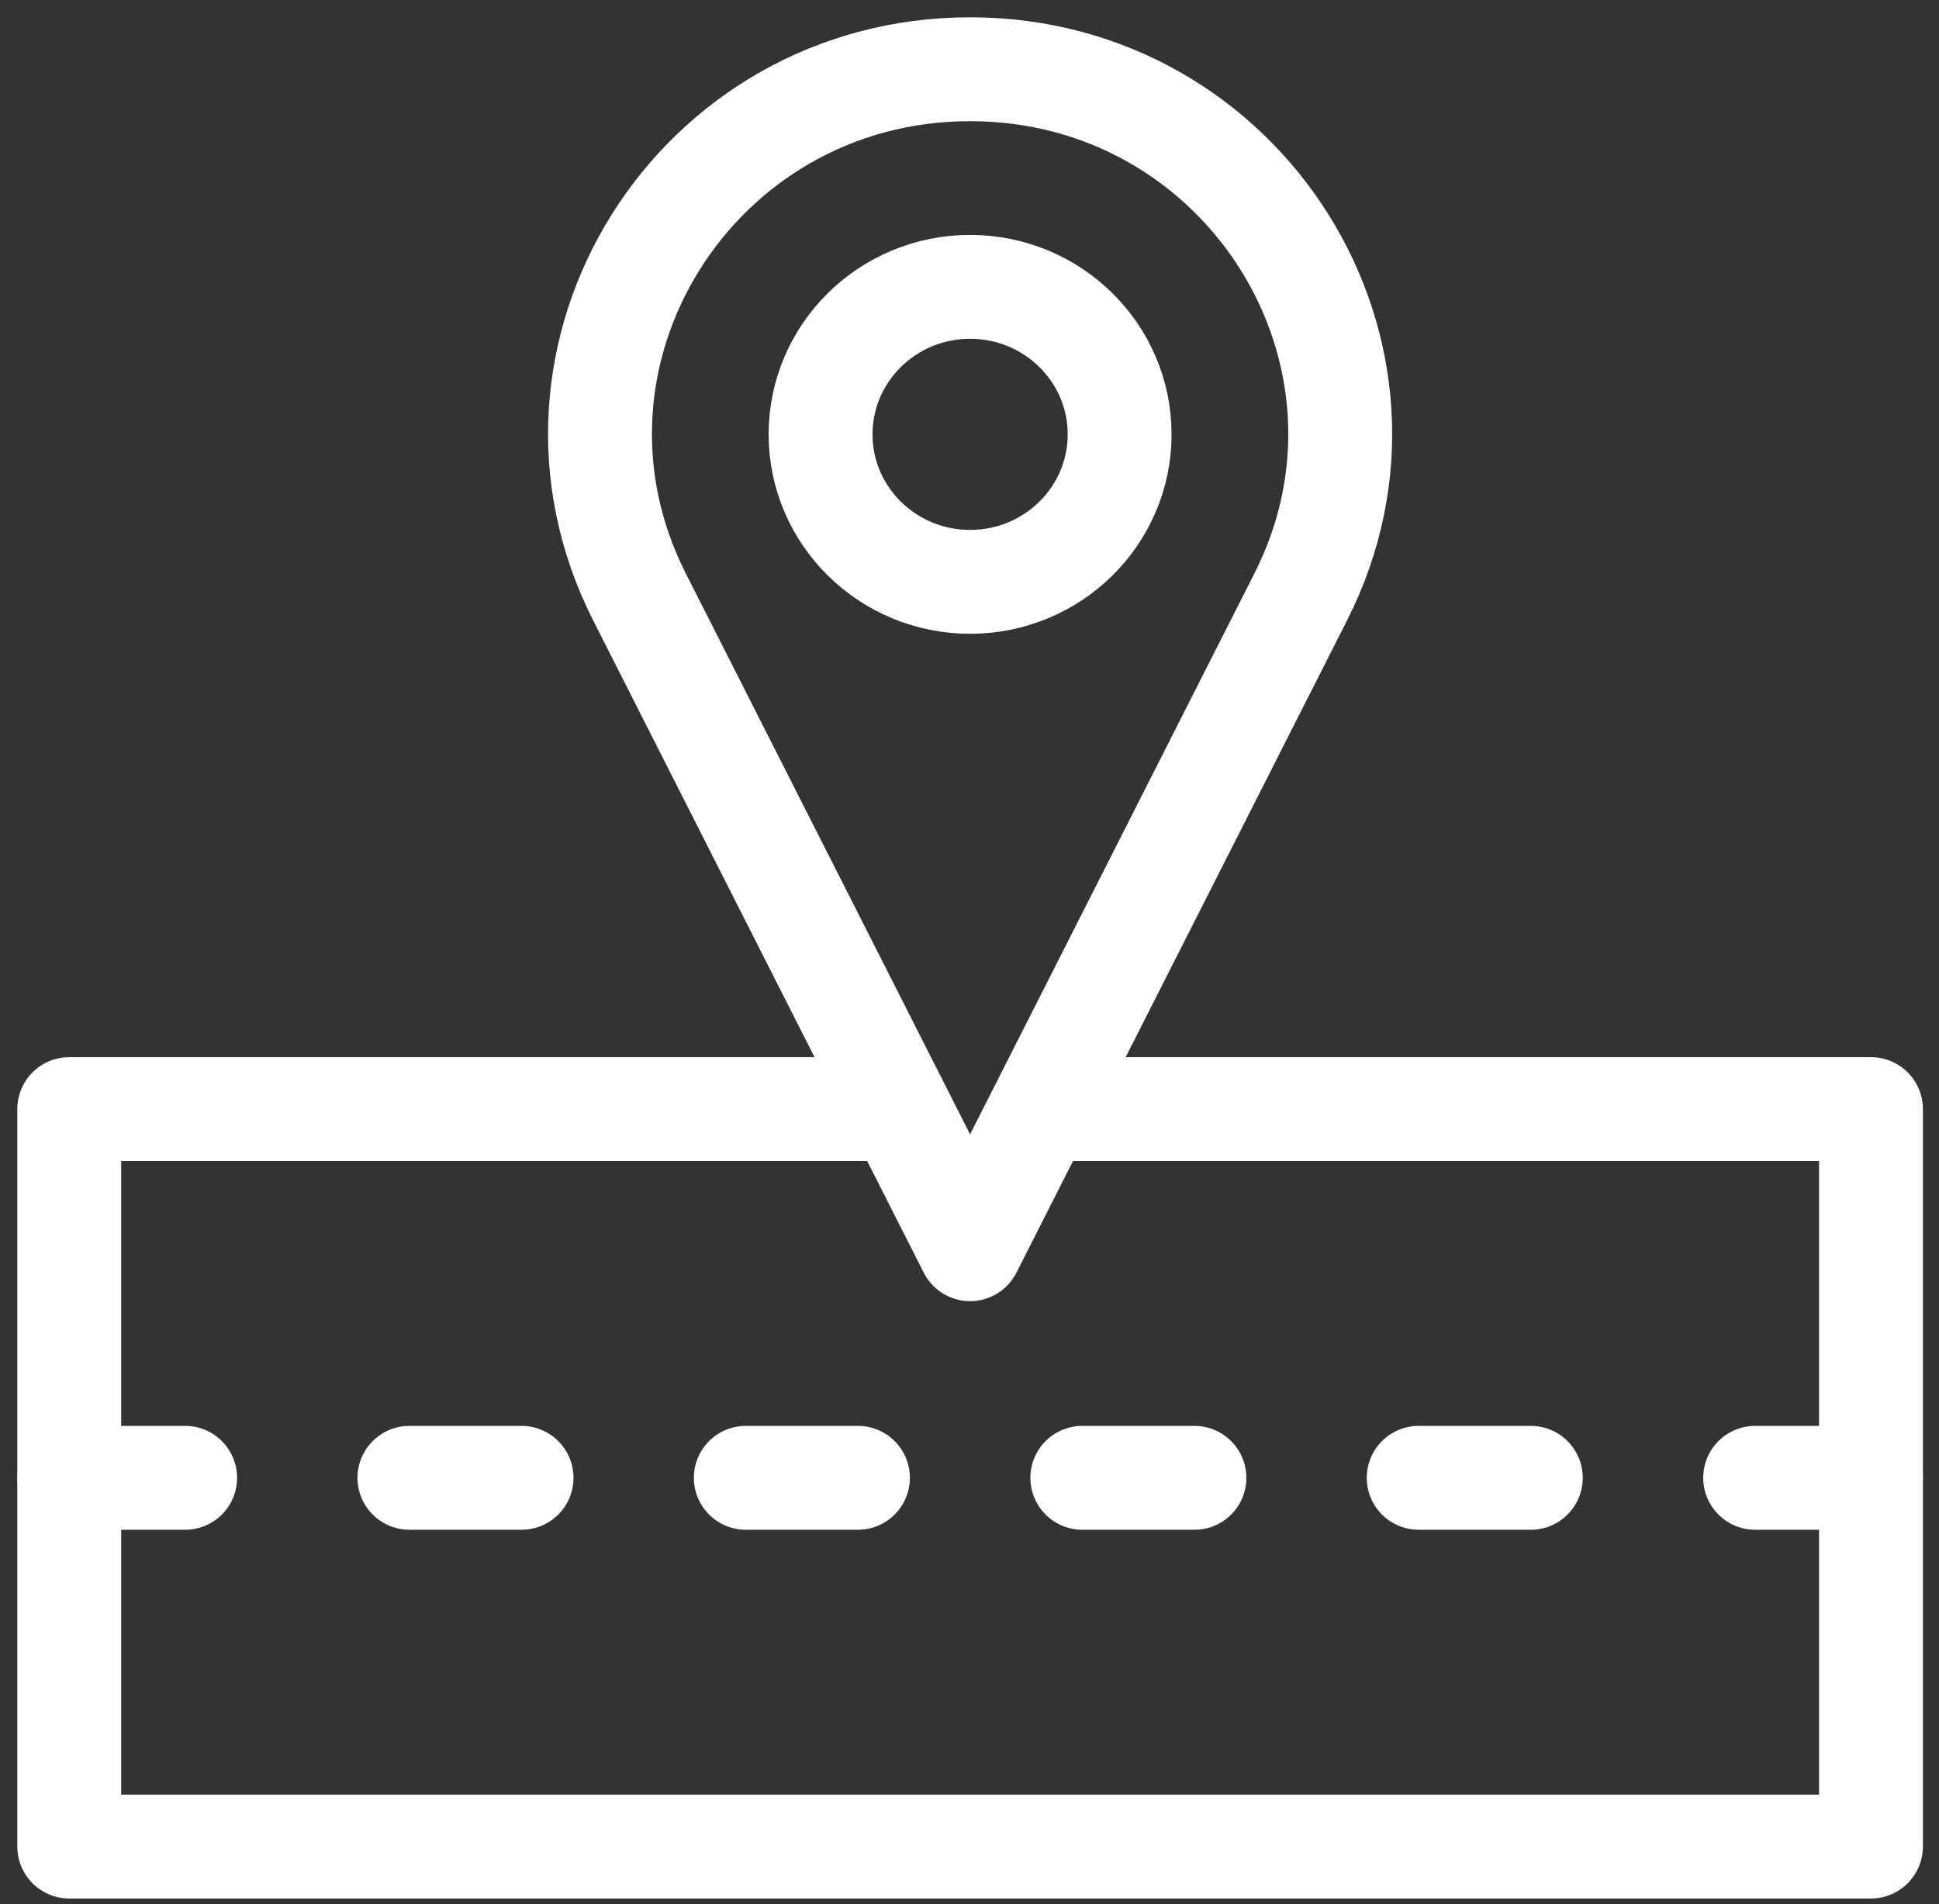
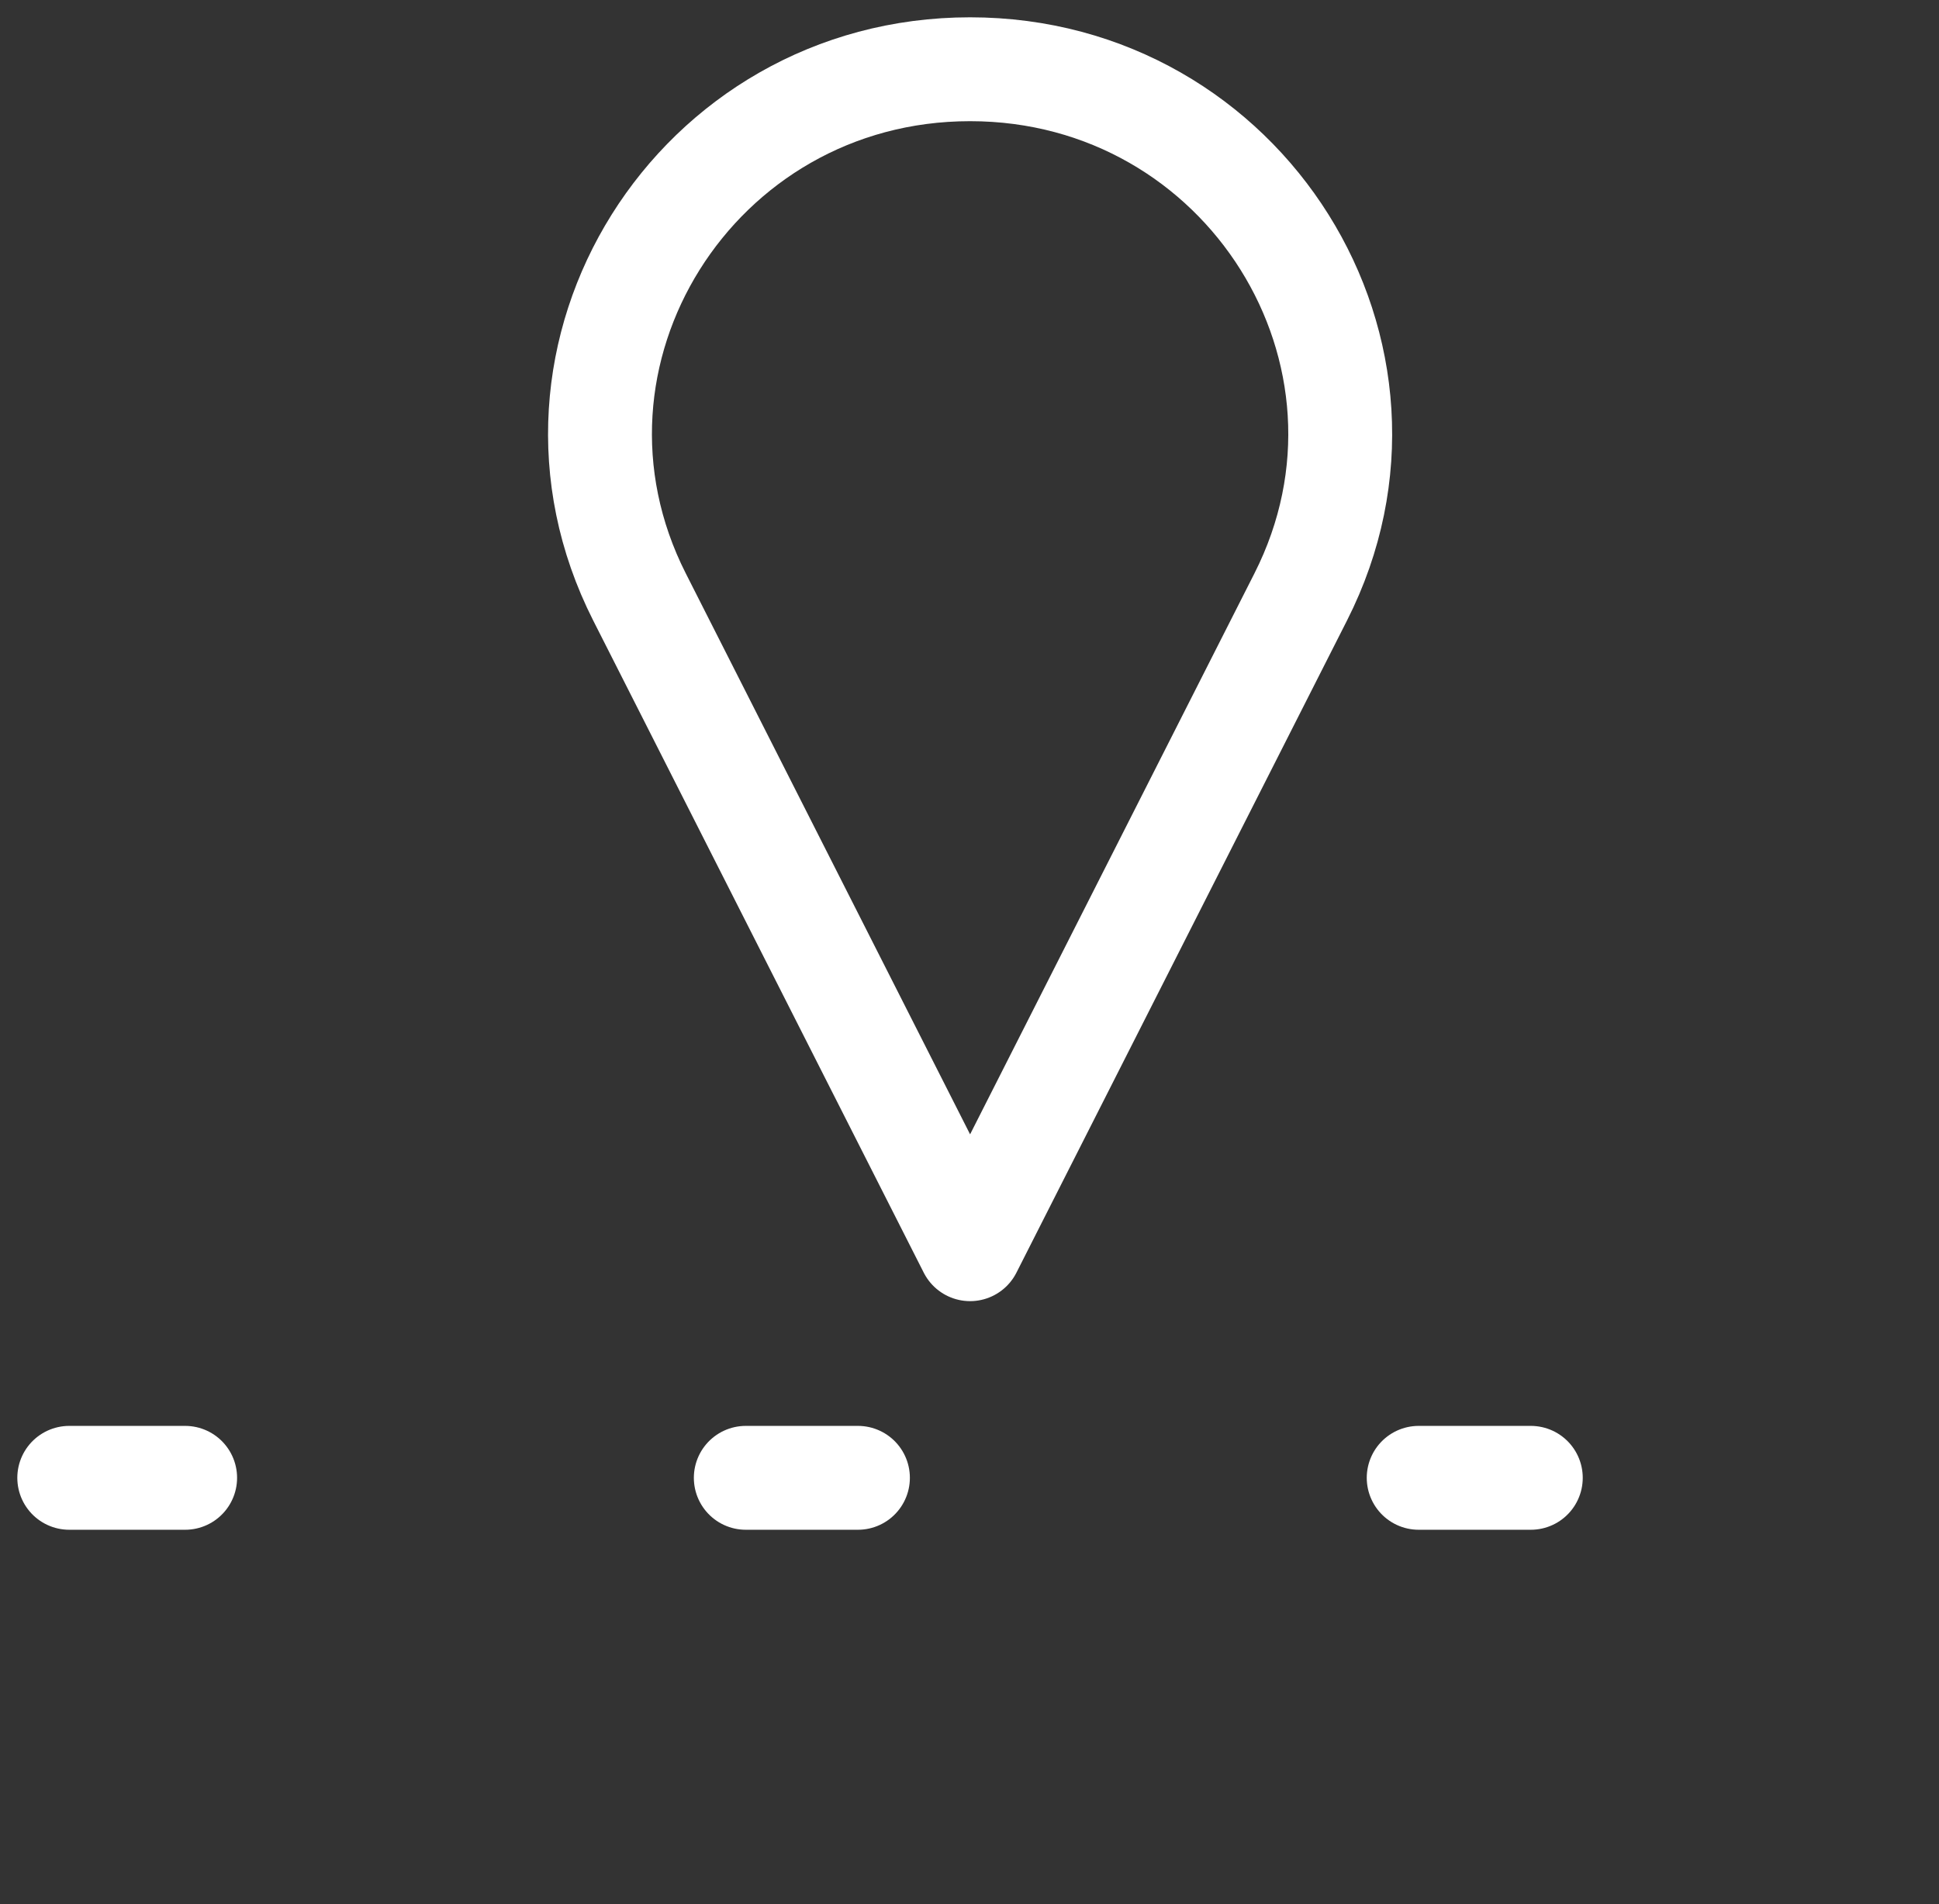
<svg xmlns="http://www.w3.org/2000/svg" width="56" height="55" viewBox="0 0 56 55" fill="none">
  <rect x="0" y="0" width="56" height="55" fill="#333333" stroke="none" />
  <path d="M28.017 2C20.081 2 14.92 10.239 18.469 17.241L28.017 36.08L37.566 17.241C41.115 10.239 35.953 2 28.017 2Z" stroke="white" stroke-width="3" stroke-miterlimit="10" stroke-linecap="round" stroke-linejoin="round" />
-   <path d="M25.858 32.033H2V53.333H54.035V32.033H30.177" stroke="white" stroke-width="3" stroke-miterlimit="10" stroke-linecap="round" stroke-linejoin="round" />
  <path d="M2 42.683H5.347" stroke="white" stroke-width="3" stroke-miterlimit="10" stroke-linecap="round" stroke-linejoin="round" />
-   <path d="M11.824 42.683H15.063" stroke="white" stroke-width="3" stroke-miterlimit="10" stroke-linecap="round" stroke-linejoin="round" />
  <path d="M21.539 42.683H24.778" stroke="white" stroke-width="3" stroke-miterlimit="10" stroke-linecap="round" stroke-linejoin="round" />
-   <path d="M31.258 42.683H34.496" stroke="white" stroke-width="3" stroke-miterlimit="10" stroke-linecap="round" stroke-linejoin="round" />
  <path d="M40.973 42.683H44.211" stroke="white" stroke-width="3" stroke-miterlimit="10" stroke-linecap="round" stroke-linejoin="round" />
-   <path d="M50.69 42.683H54.036" stroke="white" stroke-width="3" stroke-miterlimit="10" stroke-linecap="round" stroke-linejoin="round" />
-   <path d="M32.336 12.545C32.336 10.193 30.402 8.285 28.017 8.285C25.633 8.285 23.699 10.193 23.699 12.545C23.699 14.898 25.633 16.805 28.017 16.805C30.402 16.805 32.336 14.898 32.336 12.545Z" stroke="white" stroke-width="3" stroke-miterlimit="10" stroke-linecap="round" stroke-linejoin="round" />
</svg>